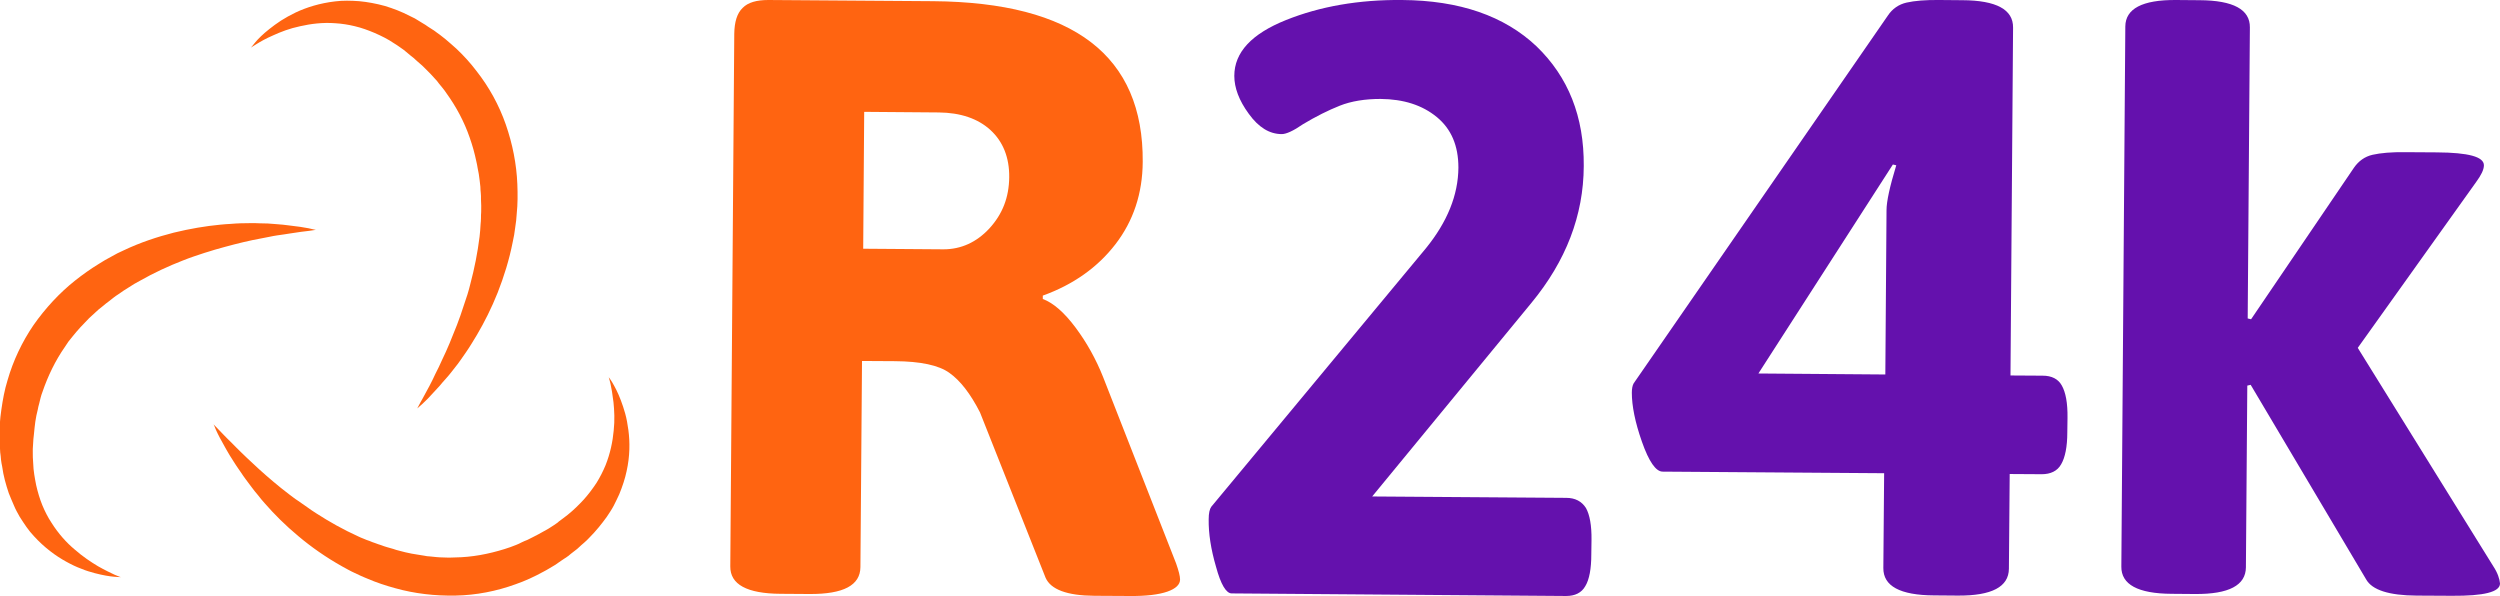
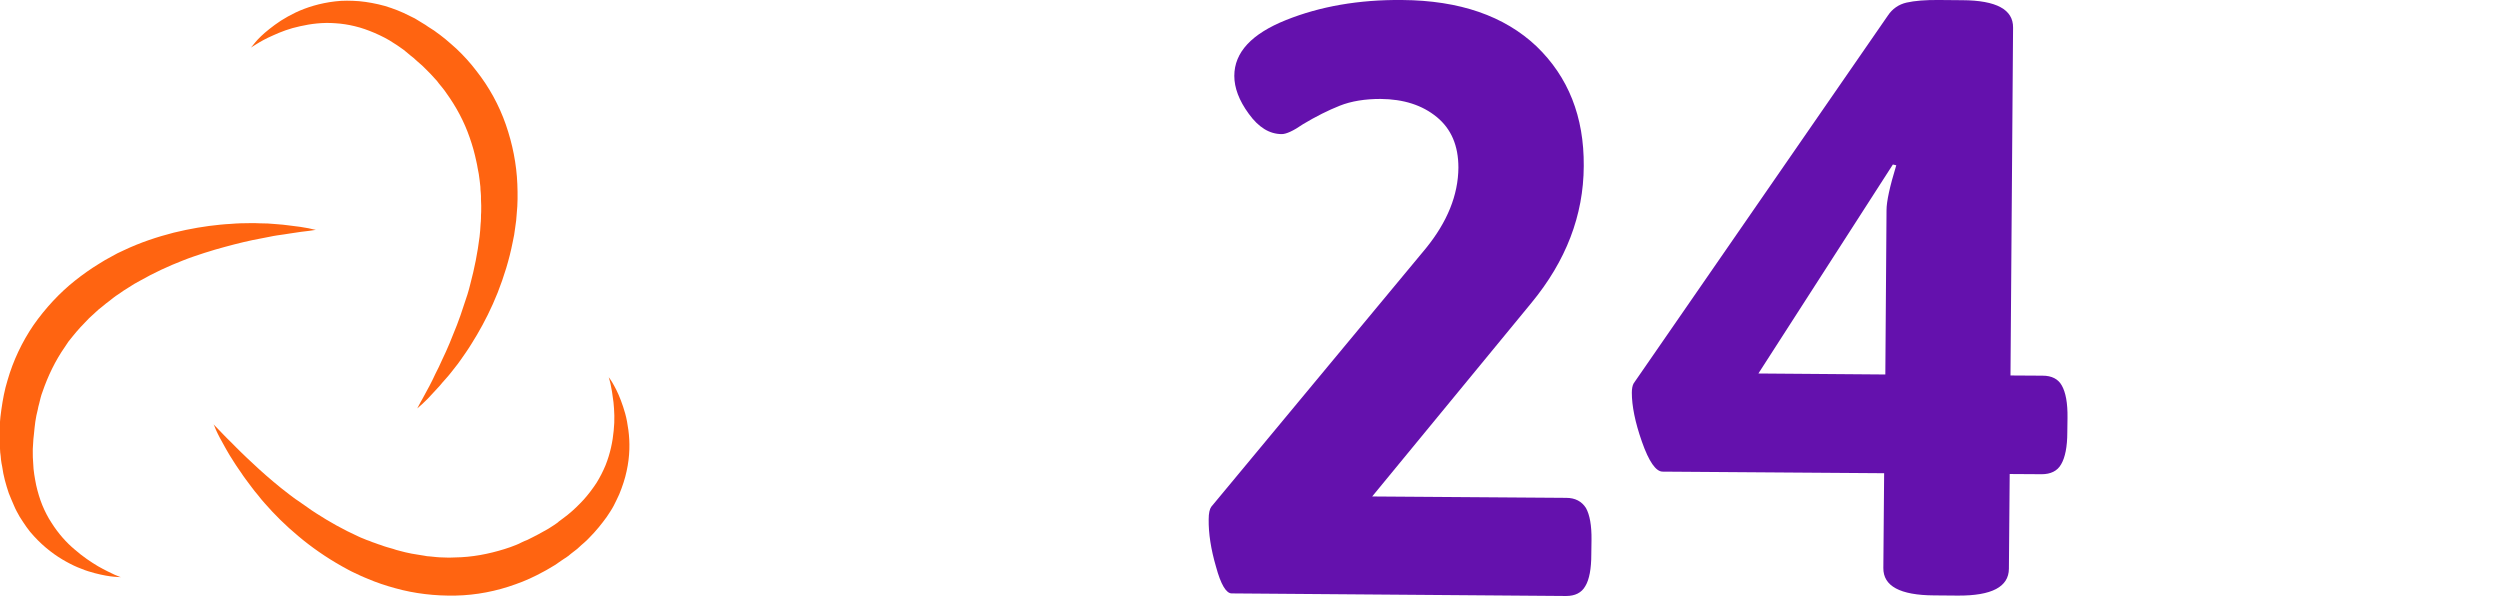
<svg xmlns="http://www.w3.org/2000/svg" version="1.1" id="Calque_1" x="0px" y="0px" viewBox="0 0 1258.4 300" style="enable-background:new 0 0 1258.4 300;" xml:space="preserve">
  <style type="text/css">
	.st0{fill:#FF6411;}
	.st1{fill:#6411AD;}
</style>
-   <path class="st0" d="M555.3,189.9c-3.6-9.1-8.3-17.5-13.9-25s-11.1-12.4-16.5-14.4v-1.7c15.3-5.5,27.6-14.2,36.6-25.9  s13.6-25.5,13.7-41.4c0.4-53.4-34.7-80.3-105.4-80.9l-83-0.6c-5.9,0-10.3,1.2-13,4c-2.8,2.7-4.1,7-4.2,13l-2,268.1  c-0.1,9.1,8.4,13.7,25.4,13.8l14.5,0.1c17.1,0.1,25.5-4.4,25.6-13.5l0.8-103.8l16.6,0.1c12.8,0.1,22,2,27.4,5.9  c5.5,3.9,10.6,10.5,15.4,19.9l33,83.2c2.6,5.9,10.7,9,24.6,9.1l17.5,0.1c8.5,0.1,14.9-0.7,19.2-2.2s6.4-3.6,6.4-6.1  c0-1.7-0.7-4.4-2-8.1L555.3,189.9z M498,115c-6.5,7-14.3,10.5-23.1,10.5l-40.4-0.3l0.5-68.9l37.5,0.3c11,0.1,19.8,3.1,26.1,8.9  c6.3,5.8,9.5,13.8,9.4,23.7C507.9,99.4,504.6,107.8,498,115z" />
  <path class="st1" d="M788.4,250.6l-97.7-0.7l80.2-97.5c17.3-21,26.2-43.9,26.3-68.8c0.2-24.9-7.8-44.9-23.8-60.3  C757.2,8,734.7,0.2,705.7,0c-21.7-0.2-41.2,3.2-58.4,10.1s-26,16.2-26,28.1c0,5.9,2.3,12.3,7.3,19.1c4.9,6.8,10.4,10.2,16.6,10.2  c2.2,0,5.8-1.6,10.7-5c6.5-3.9,12.7-7,18.5-9.3s12.7-3.4,20.5-3.4c11.6,0.1,21,3.1,28.3,9.1s10.9,14.4,10.9,25.5  c-0.1,13.8-5.6,27.3-16.3,40.5L609.7,255.1c-0.8,1.1-1.3,3.2-1.3,6.3c-0.1,7.1,1.1,15,3.7,23.9c2.4,8.9,5.1,13.4,7.9,13.4l168.3,1.3  c4.5,0,7.8-1.6,9.7-5c2-3.3,3-8.7,3-16l0.1-7.2c0.1-7.3-0.9-12.7-2.8-16.1C796.2,252.4,792.9,250.6,788.4,250.6z" />
  <path class="st1" d="M1028.2,189.1L1012,189l1.3-175.1c0.1-9.1-8.4-13.7-25.5-13.8L976.4,0c-7.1-0.1-12.7,0.4-16.7,1.3  s-7.2,3.2-9.4,6.5L822.3,193c-0.6,1.1-0.9,2.7-0.9,4.7c0,6.5,1.6,14.8,5.1,24.7c3.5,10,7,14.9,10.3,15l111.6,0.8l-0.4,47.7  c-0.1,9.1,8.4,13.7,25.5,13.8l12,0.1c17.1,0.1,25.6-4.4,25.7-13.5l0.4-47.7l16.1,0.1c4.5,0,7.9-1.6,9.8-5c2-3.4,3.1-8.8,3.1-16.1  l0.1-7.3c0.1-7.4-0.9-12.8-2.9-16.3C1036,190.8,1032.8,189.1,1028.2,189.1z M949.6,105.8l-0.6,82.7l-63.9-0.5l67.7-105.2l1.7,0.4  C951.2,94,949.6,101.5,949.6,105.8z" />
-   <path class="st1" d="M1255,285l-68.2-109.9l59.6-83.5c2.5-3.4,3.9-6.2,3.9-8.4c0-4.3-7.8-6.4-23.7-6.5l-15.7-0.1  c-7.1-0.1-12.6,0.4-16.6,1.3s-7.1,3.2-9.4,6.5l-51.8,76.3l-1.7-0.4l1.1-146.5c0.1-9-8.3-13.6-25.3-13.7L1095.3,0  c-17-0.1-25.4,4.4-25.5,13.3l-2,271.9c-0.1,9,8.3,13.6,25.3,13.7l11.9,0.1c17,0.1,25.4-4.4,25.5-13.4l0.7-91.5l1.7-0.4l58.1,97.9  c3,5.4,11.5,8.1,25.4,8.2l17.8,0.1c16.1,0.1,24.2-1.9,24.2-6.2C1258.2,291.4,1257.2,288.3,1255,285z" />
  <g>
    <g>
      <path class="st0" d="M210,205.6c0,0,0.6-1,1.6-3c0.6-0.9,1.2-2.2,2-3.6c0.8-1.4,1.6-3,2.6-4.8c0.9-1.8,2-3.8,3-6.1    c0.6-1.1,1.1-2.3,1.7-3.4c0.6-1.2,1.1-2.5,1.7-3.7c2.5-5.1,4.9-11,7.4-17.4c0.6-1.6,1.2-3.2,1.8-4.9s1.1-3.4,1.7-5.1    c0.3-0.9,0.6-1.7,0.9-2.7c0.3-0.9,0.6-1.8,0.9-2.7c0.6-1.8,1-3.6,1.5-5.5c2-7.5,3.6-15.5,4.6-23.6c0.1-1,0.2-2.1,0.3-3.1    s0.1-2.1,0.2-3.1c0.1-1,0.2-2.1,0.2-3.1s0-2.1,0.1-3.1c0.1-2.1,0-4.2-0.1-6.4v-1.6l-0.1-1.6c-0.1-1-0.2-2.1-0.2-3.1    c-0.2-2.1-0.5-4.2-0.8-6.4l-0.6-3.1c-0.2-1-0.3-2.1-0.6-3.1c-0.5-2.1-0.9-4.2-1.5-6.2c-0.3-1-0.6-2.1-0.9-3l-1-3    c-2.8-8.1-6.8-15.5-11.7-22.3c-1.1-1.7-2.5-3.3-3.8-4.9l-0.9-1.2l-1-1.1c-0.7-0.8-1.4-1.5-2.1-2.3c-1.4-1.5-2.9-2.9-4.4-4.4    c-0.8-0.7-1.5-1.3-2.3-2c-0.7-0.7-1.4-1.2-2.1-1.9c-0.9-0.7-1.7-1.3-2.6-2.1l-1.2-1c-0.5-0.4-0.8-0.6-1.1-0.9    c-1.5-1-3-2.2-4.7-3.2c-3.2-2.2-6.5-3.8-9.9-5.3c-3.3-1.4-6.6-2.6-10-3.4c-3.3-0.8-6.5-1.3-9.8-1.5c-6.4-0.5-12.4,0.3-17.7,1.5    c-5.3,1.1-9.9,2.9-13.6,4.6c-3.7,1.6-6.5,3.2-8.4,4.4c-1.9,1.1-2.8,1.8-2.8,1.8s0.7-0.9,2.2-2.7s3.8-4.1,7.1-6.7    c1.7-1.3,3.6-2.8,5.8-4.2s4.7-2.8,7.4-4.1c5.5-2.6,12.2-4.7,19.9-5.6c3.9-0.5,7.9-0.4,12.1-0.1c2.1,0.2,4.3,0.5,6.4,0.9    c2.2,0.4,4.3,0.9,6.5,1.5c4.3,1.3,8.5,2.9,12.7,5.1c1,0.6,2.1,0.9,3.1,1.6c1,0.7,2.1,1.2,3.1,1.9c0.5,0.3,1.1,0.7,1.5,0.9l1.3,0.9    c0.9,0.6,1.8,1.2,2.8,1.8l0.2,0.1l0.1,0.1l0.3,0.2l0.4,0.3l0.8,0.6l1.4,1c0.9,0.8,1.9,1.4,2.8,2.2c1.8,1.6,3.7,3.1,5.5,4.8    c3.6,3.4,7,7.1,10.1,11.2c6.3,8,11.4,17.2,14.8,27s5.4,19.9,5.8,30c0.2,5,0.2,10-0.3,14.8c-0.1,1.2-0.2,2.4-0.3,3.6    c-0.2,1.2-0.3,2.4-0.5,3.6c-0.2,1.1-0.3,2.4-0.5,3.5s-0.5,2.3-0.7,3.5c-1.8,9.2-4.5,17.7-7.6,25.6c-3.1,7.8-6.7,14.9-10.4,21.2    c-0.9,1.6-1.9,3-2.8,4.6c-0.9,1.4-1.8,2.9-2.8,4.3c-1.9,2.7-3.6,5.3-5.5,7.6c-0.9,1.1-1.8,2.3-2.6,3.3c-0.9,1-1.7,2.1-2.6,3    c-0.9,0.9-1.6,1.9-2.4,2.8c-0.8,0.9-1.5,1.7-2.3,2.5c-1.4,1.5-2.7,2.9-3.8,4.1c-1.1,1.1-2.2,2.1-2.9,2.8    C210.8,204.9,210,205.6,210,205.6z" />
    </g>
    <g>
      <path class="st0" d="M159,115.7c0,0-1.1,0.2-3.4,0.5c-1.1,0.1-2.5,0.3-4.1,0.5s-3.4,0.5-5.4,0.8s-4.3,0.7-6.7,1    c-1.2,0.2-2.5,0.4-3.8,0.7s-2.7,0.5-4.1,0.8c-5.6,1-11.8,2.5-18.4,4.3c-1.6,0.5-3.3,0.9-5,1.4c-1.7,0.6-3.4,1-5.2,1.6    c-0.9,0.3-1.7,0.6-2.7,0.9c-0.9,0.3-1.8,0.6-2.7,0.9c-1.8,0.6-3.6,1.3-5.4,2c-7.2,2.8-14.6,6.2-21.8,10.3c-0.9,0.5-1.8,1-2.7,1.5    c-0.9,0.6-1.7,1.1-2.7,1.7c-0.9,0.6-1.8,1.1-2.7,1.7c-0.9,0.6-1.7,1.2-2.6,1.8c-1.8,1.1-3.4,2.5-5.1,3.8l-1.2,0.9l-1.2,1    c-0.9,0.7-1.6,1.3-2.5,2c-1.6,1.4-3.1,2.8-4.7,4.3l-2.2,2.3c-0.8,0.8-1.5,1.5-2.2,2.3c-1.4,1.6-2.8,3.1-4.1,4.8    c-0.7,0.9-1.3,1.6-2,2.5l-1.8,2.7c-4.8,6.9-8.5,14.6-11.2,22.5c-0.8,2-1.2,4-1.7,6l-0.4,1.5l-0.3,1.5c-0.2,1-0.5,2-0.7,3    c-0.4,2-0.7,4.1-0.9,6.1c-0.1,1-0.2,2.1-0.3,3c-0.1,0.9-0.2,1.9-0.3,2.8c-0.1,1.1-0.1,2.2-0.2,3.3l-0.1,1.6c0,0.6,0,0.9,0,1.4    c0,1.9,0,3.7,0.2,5.7c0.1,3.9,0.8,7.5,1.5,11.1c0.8,3.5,1.8,6.9,3.1,10.1c1.3,3.1,2.8,6.1,4.6,8.8c3.4,5.4,7.5,10,11.7,13.5    c4.1,3.6,8.2,6.3,11.7,8.4c3.5,2,6.5,3.4,8.4,4.3c2,0.9,3.1,1.2,3.1,1.2s-1.2,0-3.4-0.2c-2.3-0.2-5.5-0.7-9.7-1.8    c-2.1-0.6-4.4-1.2-6.7-2.2c-2.5-0.9-5-2.1-7.7-3.6c-5.3-2.9-11-7.1-16.2-12.8c-2.7-2.8-4.9-6.2-7.2-9.8c-1-1.8-2.1-3.7-2.9-5.7    c-0.9-2-1.7-4-2.6-6.2c-1.4-4.2-2.7-8.7-3.3-13.3c-0.2-1.1-0.5-2.3-0.6-3.5s-0.2-2.5-0.4-3.7c0-0.6-0.1-1.2-0.1-1.8l-0.1-1.6    c0-1.1-0.1-2.2-0.1-3.3v-0.2v-0.1v-0.5v-0.5v-0.9V217c0-1.2,0.1-2.4,0.1-3.6c0.2-2.4,0.4-4.8,0.8-7.3c0.7-4.9,1.6-9.9,3.1-14.7    c2.8-9.8,7.3-19.3,13.1-27.8c5.9-8.4,13-16.1,20.8-22.3c3.9-3.1,8-6,12.1-8.5c1-0.7,2.1-1.2,3.1-1.9c1-0.6,2.1-1.1,3.1-1.7    c1-0.6,2.1-1.1,3.1-1.7c1-0.5,2.1-1,3.2-1.5c8.4-4,17-6.8,25.2-8.9c8.2-2,16-3.3,23.3-4c1.8-0.2,3.6-0.3,5.3-0.4    c1.7-0.1,3.4-0.3,5-0.3c3.3,0,6.5-0.2,9.4,0c1.4,0,2.8,0.1,4.3,0.1c1.3,0.1,2.7,0.2,4,0.3c1.2,0.1,2.5,0.2,3.6,0.3    c1.1,0.1,2.3,0.3,3.3,0.4c2.1,0.3,4,0.5,5.5,0.7c1.6,0.3,2.9,0.5,4.1,0.7C157.7,115.5,159,115.7,159,115.7z" />
    </g>
    <g>
      <path class="st0" d="M107.5,213.6c0,0,0.9,0.9,2.4,2.5c0.8,0.9,1.7,1.8,2.8,2.9s2.4,2.5,3.9,3.9c1.4,1.5,3,3,4.8,4.8    c0.9,0.9,1.8,1.8,2.8,2.7c0.9,0.9,2,1.8,3,2.8c4.1,3.9,8.9,8.1,14.2,12.4c1.3,1,2.8,2.2,4.1,3.2c1.4,1,2.8,2.2,4.4,3.2    c0.8,0.6,1.5,1,2.3,1.6s1.5,1,2.3,1.6c1.5,1.1,3.1,2.2,4.7,3.2c6.5,4.2,13.6,8.2,21.1,11.6c0.9,0.4,1.9,0.9,2.8,1.2    c0.9,0.4,1.9,0.8,2.9,1.1c0.9,0.4,1.9,0.8,2.9,1.1c0.9,0.4,2,0.7,2.9,1c2,0.8,4,1.3,6.1,1.9l1.5,0.5l1.5,0.4    c1,0.3,2.1,0.5,3.1,0.8c2.1,0.5,4.2,0.9,6.3,1.2l3.1,0.5c1,0.2,2.1,0.4,3.1,0.4c2.1,0.2,4.3,0.5,6.4,0.5c1,0,2.1,0.1,3.1,0.1    l3.1-0.1c8.4-0.1,16.8-1.7,24.8-4.2c2-0.6,3.9-1.3,5.9-2.1l1.4-0.6l1.4-0.7c0.9-0.4,1.9-0.9,2.8-1.2c1.9-0.9,3.7-1.9,5.5-2.8    c0.9-0.5,1.8-1,2.7-1.5c0.9-0.5,1.6-0.9,2.5-1.4c0.9-0.6,1.8-1.2,2.8-1.8l1.3-0.9c0.5-0.3,0.8-0.6,1.1-0.9c1.5-1.1,3-2.2,4.5-3.4    c3-2.4,5.6-5,8.1-7.7c2.4-2.7,4.5-5.5,6.4-8.4c1.8-2.9,3.3-5.9,4.5-8.8c2.4-6,3.6-12,4.1-17.4c0.6-5.4,0.3-10.3-0.1-14.3    c-0.5-4-1-7.2-1.5-9.3c-0.5-2.2-0.9-3.3-0.9-3.3s0.8,0.9,1.9,2.8c1.1,1.9,2.7,4.8,4.2,8.8c0.8,2,1.5,4.3,2.2,6.7    c0.7,2.5,1.2,5.3,1.6,8.3c0.8,6,0.8,13.1-0.9,20.7c-0.8,3.8-2.1,7.7-3.7,11.6c-0.9,1.9-1.8,3.9-2.8,5.8s-2.3,3.8-3.5,5.6    c-2.6,3.6-5.5,7.2-8.8,10.5c-0.9,0.9-1.6,1.7-2.6,2.5s-1.8,1.6-2.8,2.5c-0.5,0.4-0.9,0.9-1.3,1.1l-1.3,1c-0.9,0.7-1.7,1.3-2.6,2.1    l-0.2,0.1l-0.1,0.1l-0.3,0.2l-0.4,0.3l-0.8,0.5l-1.5,1c-0.9,0.7-2,1.3-3,2.1c-2.1,1.2-4.2,2.6-6.4,3.7c-4.4,2.4-8.9,4.5-13.8,6.2    c-9.6,3.5-19.9,5.5-30.2,5.7s-20.7-1-30.3-3.7c-4.8-1.3-9.6-2.9-14-4.8c-1.1-0.5-2.3-0.9-3.3-1.4s-2.2-1-3.2-1.5s-2.2-1-3.2-1.6    s-2.1-1.1-3.1-1.7c-8.2-4.6-15.6-9.8-22-15.2c-6.5-5.4-12.1-11-16.9-16.5c-1.2-1.3-2.4-2.8-3.4-4.1c-1.1-1.3-2.2-2.6-3.2-4    c-2-2.7-3.9-5.1-5.5-7.6c-0.9-1.2-1.6-2.4-2.4-3.5s-1.4-2.3-2.1-3.3s-1.3-2.1-1.9-3.1c-0.6-0.9-1.1-2-1.6-2.8    c-1-1.8-1.9-3.4-2.7-4.9c-0.8-1.4-1.3-2.7-1.8-3.7C108.1,214.7,107.5,213.6,107.5,213.6z" />
    </g>
  </g>
</svg>